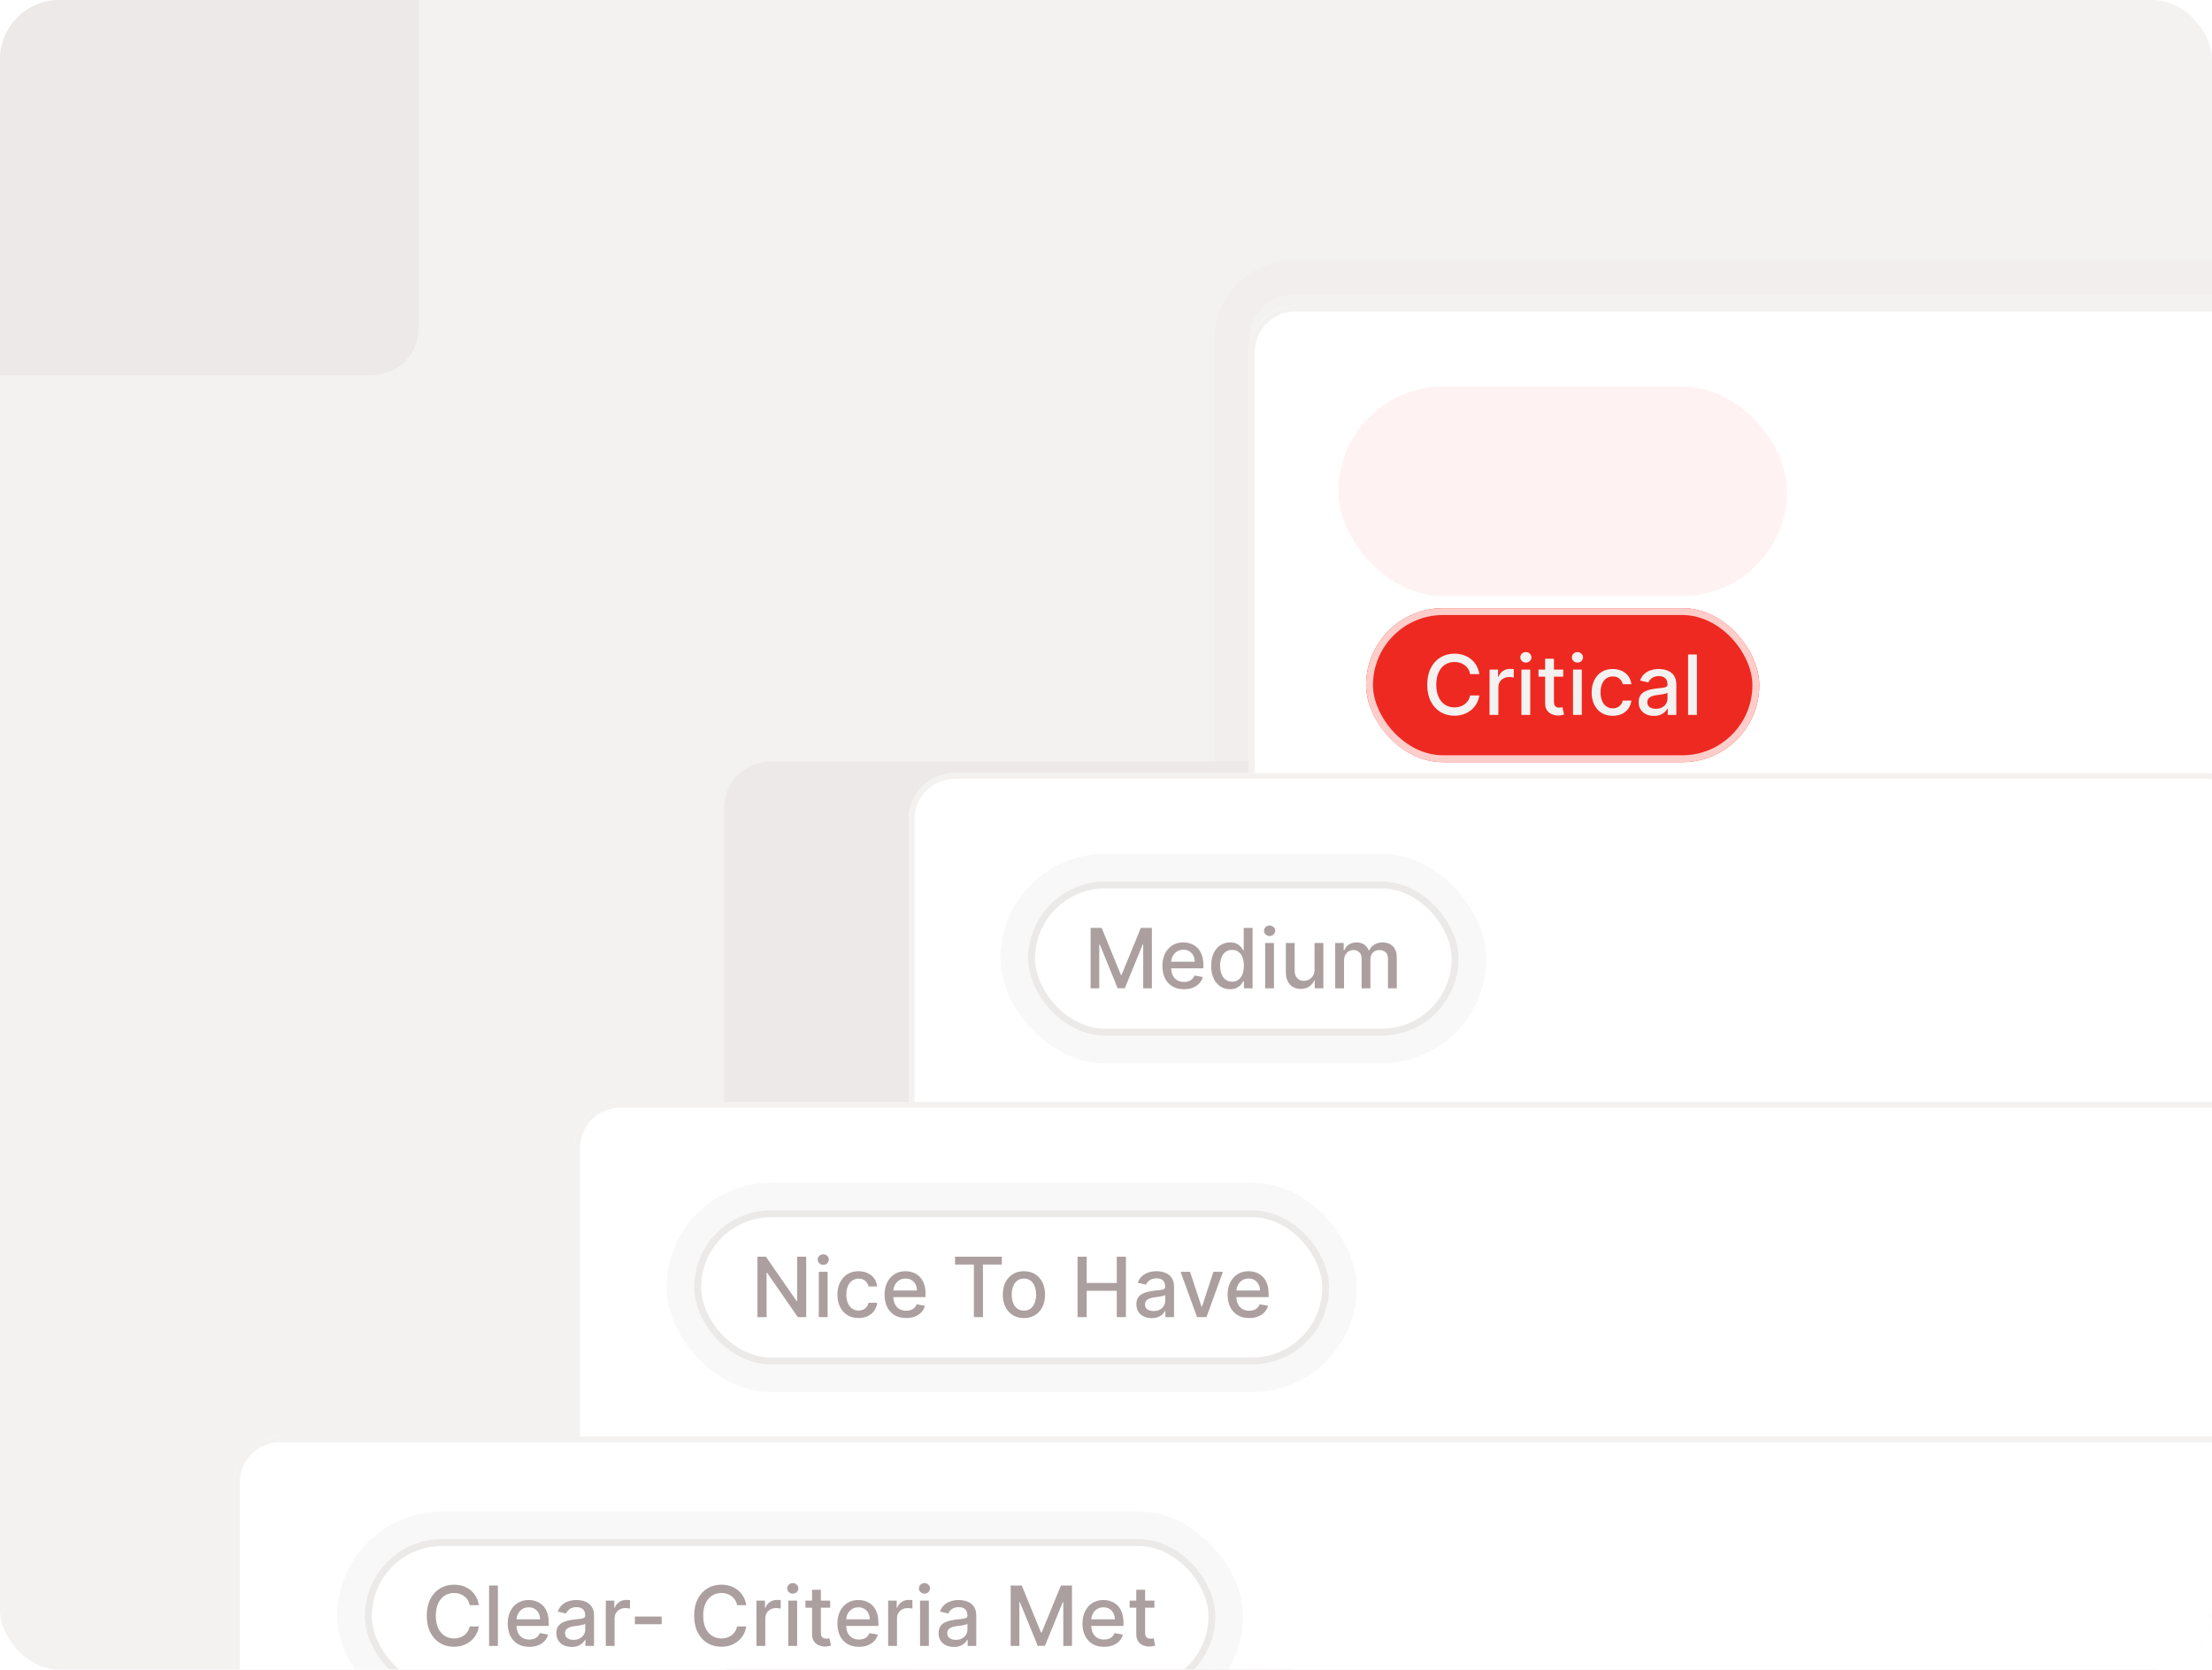
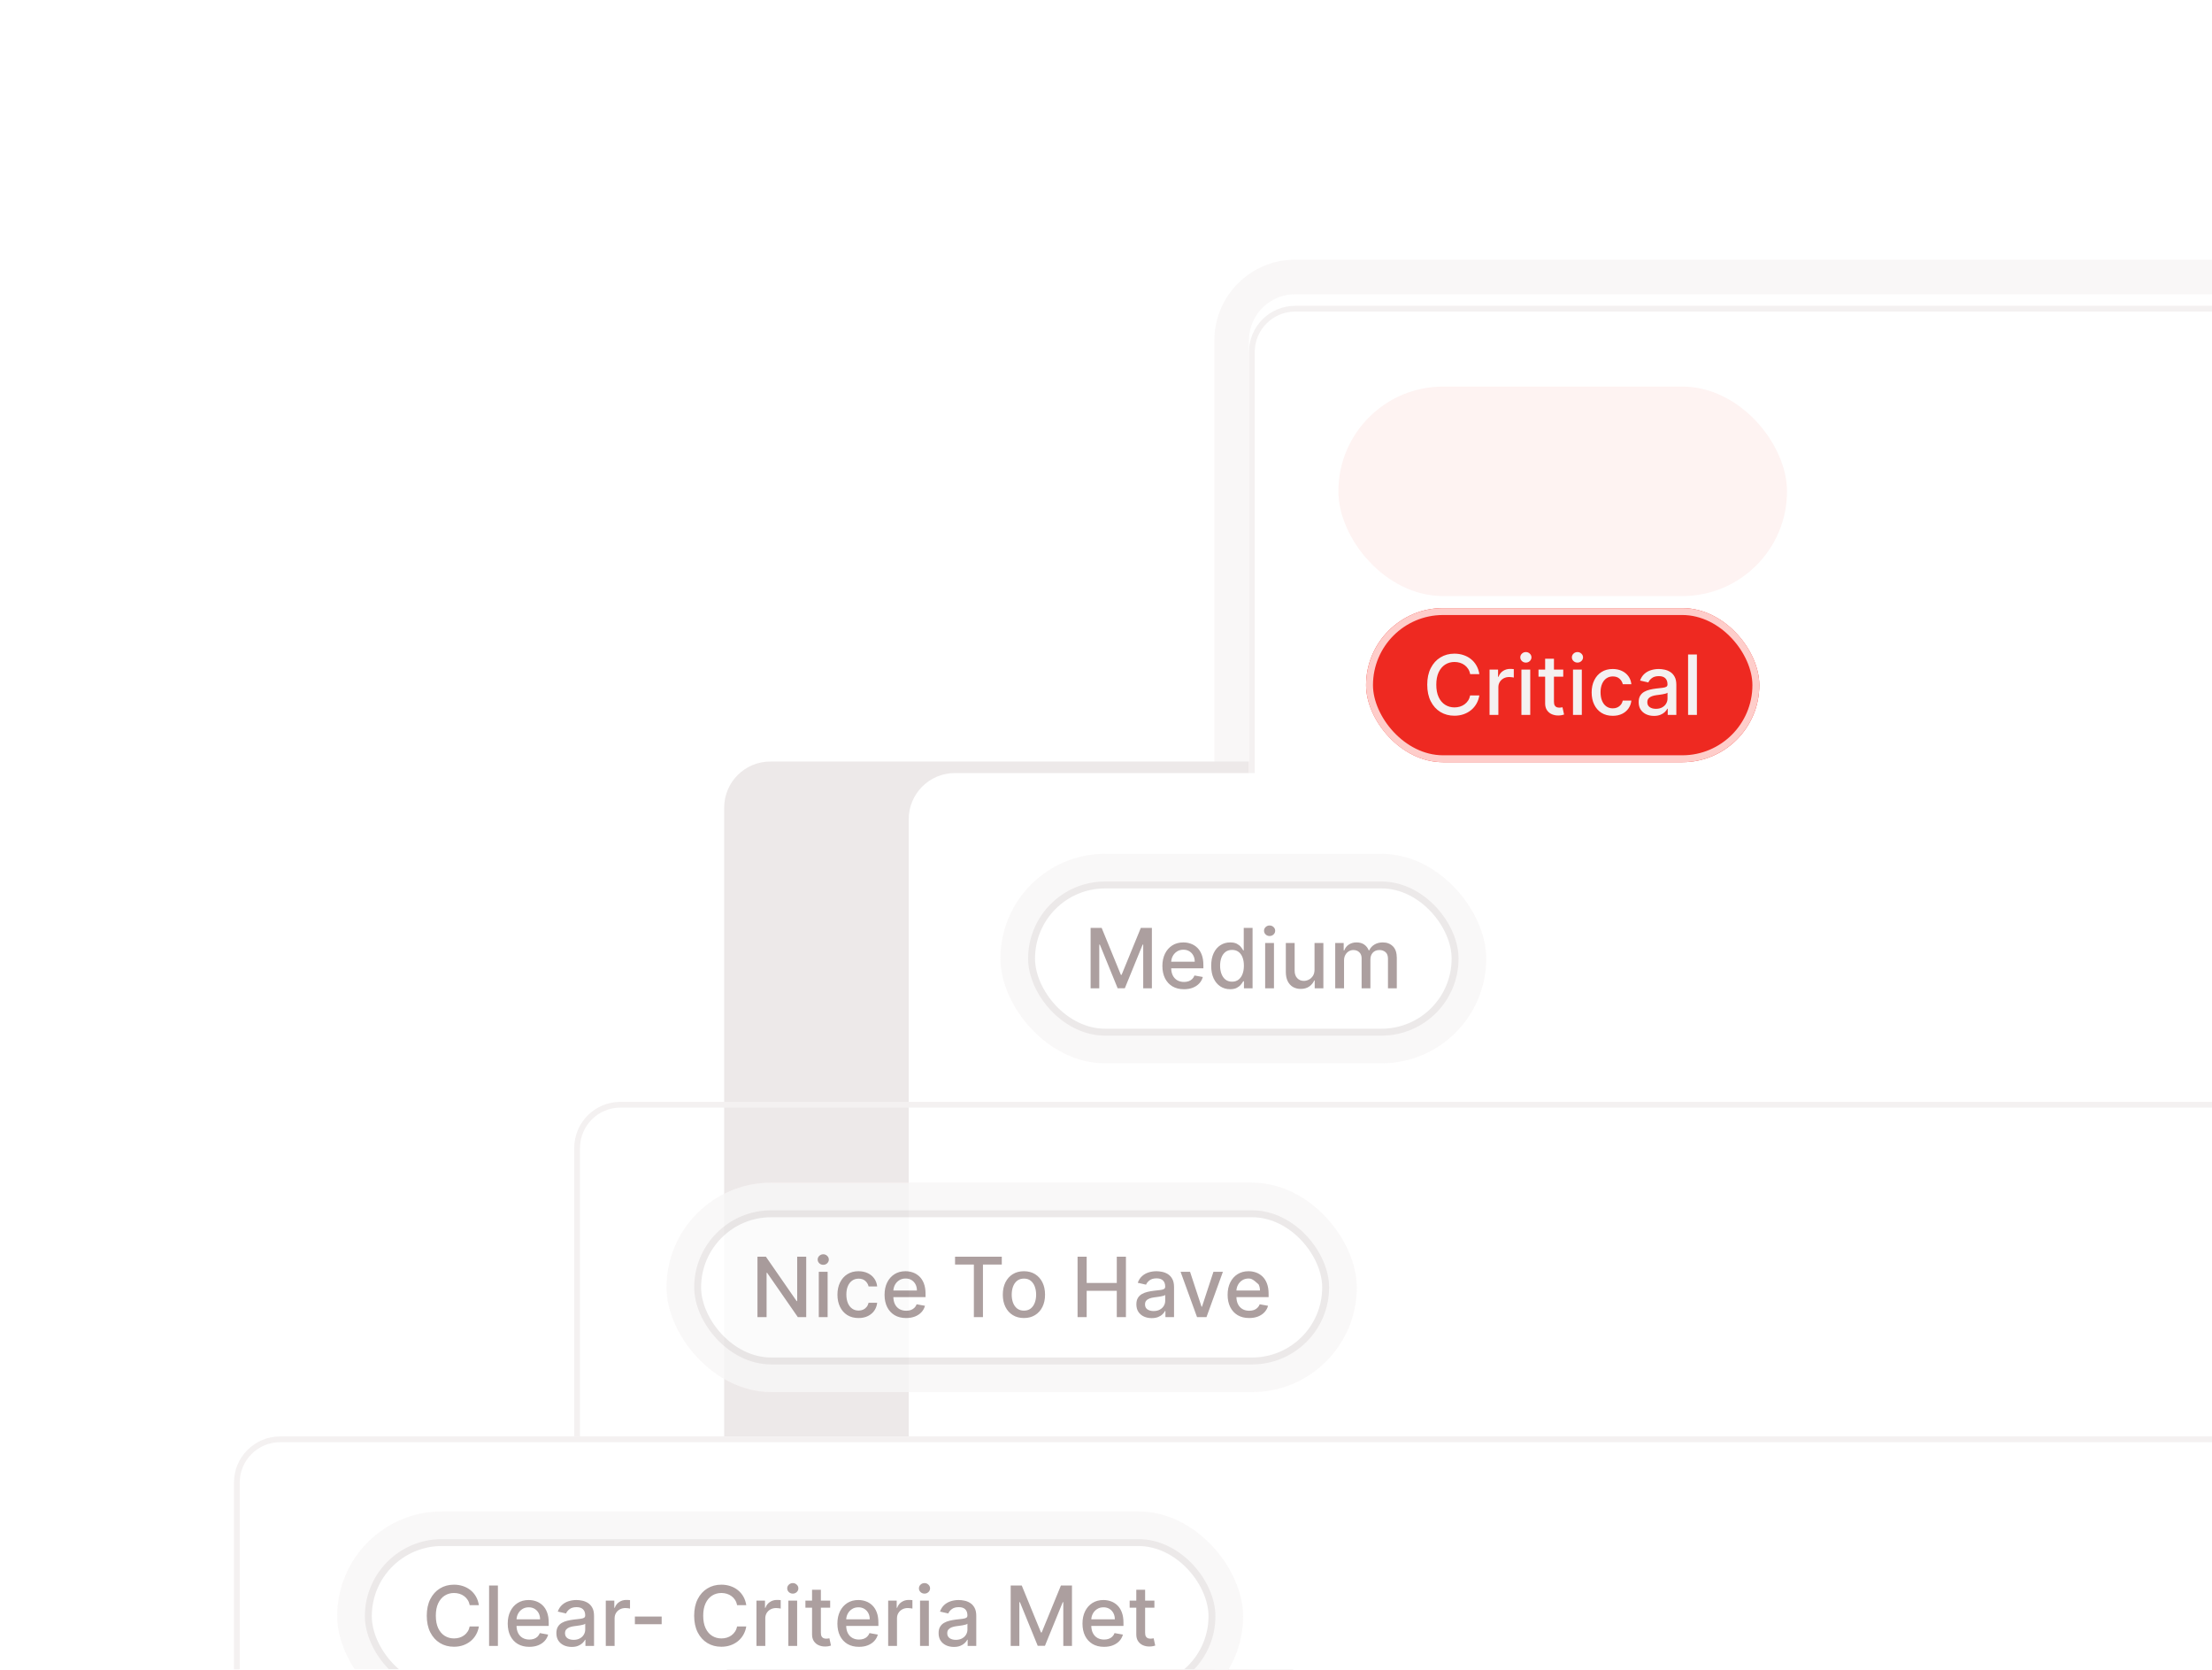
<svg xmlns="http://www.w3.org/2000/svg" width="595" height="449" viewBox="0 0 595 449" fill="none">
  <g clip-path="url(#clip0_211_2554)">
-     <rect width="595" height="449" rx="16" fill="#F4F1F1" />
-     <rect x="-41" y="-152" width="153.577" height="252.859" rx="12.41" fill="#EDE9E9" />
    <rect x="194.795" y="204.795" width="153.577" height="252.859" rx="12.41" fill="#EDE9E9" />
    <g filter="url(#filter0_dd_211_2554)">
      <rect x="331.308" y="49.666" width="370.756" height="404.885" rx="17.064" stroke="#EDE9E9" stroke-opacity="0.35" stroke-width="9.308" />
      <g filter="url(#filter1_dd_211_2554)">
        <rect x="335.961" y="54.32" width="361.449" height="395.577" rx="12.41" fill="white" />
        <rect x="336.737" y="55.096" width="359.897" height="394.026" rx="11.635" stroke="#F4F1F1" stroke-width="1.551" />
        <g style="mix-blend-mode:multiply">
          <rect x="360.006" y="76.039" width="120.677" height="56.339" rx="28.169" fill="#FEF3F2" />
          <g filter="url(#filter2_dd_211_2554)">
            <rect x="367.452" y="83.485" width="105.785" height="41.446" rx="20.723" fill="#EE2921" />
            <rect x="368.383" y="84.416" width="103.923" height="39.585" rx="19.792" stroke="#FECDCA" stroke-width="1.862" />
            <path d="M397.927 101.245H395.452C395.357 100.716 395.18 100.251 394.92 99.849C394.661 99.447 394.344 99.106 393.969 98.826C393.593 98.545 393.173 98.334 392.707 98.191C392.247 98.048 391.758 97.977 391.24 97.977C390.304 97.977 389.465 98.212 388.725 98.683C387.99 99.153 387.408 99.844 386.98 100.753C386.557 101.663 386.345 102.773 386.345 104.085C386.345 105.407 386.557 106.523 386.98 107.433C387.408 108.342 387.993 109.03 388.733 109.495C389.473 109.96 390.306 110.193 391.232 110.193C391.745 110.193 392.231 110.124 392.691 109.987C393.157 109.844 393.577 109.635 393.953 109.36C394.328 109.085 394.645 108.749 394.905 108.353C395.169 107.951 395.351 107.491 395.452 106.972L397.927 106.98C397.795 107.779 397.538 108.514 397.157 109.186C396.782 109.852 396.298 110.428 395.706 110.915C395.119 111.396 394.447 111.769 393.691 112.033C392.935 112.298 392.11 112.43 391.216 112.43C389.809 112.43 388.556 112.097 387.456 111.431C386.356 110.759 385.488 109.799 384.854 108.551C384.225 107.303 383.91 105.814 383.91 104.085C383.91 102.35 384.227 100.862 384.862 99.619C385.496 98.371 386.364 97.413 387.464 96.747C388.564 96.076 389.814 95.74 391.216 95.74C392.078 95.74 392.882 95.864 393.627 96.113C394.378 96.356 395.053 96.716 395.65 97.191C396.248 97.662 396.742 98.239 397.134 98.921C397.525 99.598 397.789 100.372 397.927 101.245ZM400.67 112.208V100.023H402.962V101.959H403.089C403.311 101.303 403.703 100.788 404.263 100.412C404.829 100.031 405.469 99.841 406.183 99.841C406.331 99.841 406.505 99.846 406.706 99.857C406.913 99.867 407.074 99.881 407.19 99.897V102.165C407.095 102.139 406.926 102.11 406.683 102.078C406.439 102.041 406.196 102.022 405.953 102.022C405.392 102.022 404.893 102.141 404.454 102.379C404.02 102.612 403.676 102.937 403.422 103.355C403.168 103.768 403.042 104.238 403.042 104.767V112.208H400.67ZM409.243 112.208V100.023H411.615V112.208H409.243ZM410.441 98.143C410.028 98.143 409.674 98.006 409.378 97.731C409.087 97.451 408.941 97.117 408.941 96.731C408.941 96.34 409.087 96.007 409.378 95.732C409.674 95.451 410.028 95.311 410.441 95.311C410.853 95.311 411.205 95.451 411.496 95.732C411.792 96.007 411.94 96.34 411.94 96.731C411.94 97.117 411.792 97.451 411.496 97.731C411.205 98.006 410.853 98.143 410.441 98.143ZM420.493 100.023V101.927H413.838V100.023H420.493ZM415.623 97.104H417.995V108.63C417.995 109.09 418.063 109.437 418.201 109.67C418.338 109.897 418.516 110.053 418.732 110.138C418.955 110.217 419.195 110.257 419.454 110.257C419.645 110.257 419.811 110.243 419.954 110.217C420.097 110.19 420.208 110.169 420.287 110.153L420.716 112.113C420.578 112.166 420.382 112.219 420.129 112.271C419.875 112.33 419.557 112.361 419.177 112.367C418.553 112.377 417.971 112.266 417.431 112.033C416.892 111.801 416.456 111.441 416.123 110.955C415.789 110.468 415.623 109.857 415.623 109.122V97.104ZM423.117 112.208V100.023H425.489V112.208H423.117ZM424.315 98.143C423.903 98.143 423.548 98.006 423.252 97.731C422.961 97.451 422.816 97.117 422.816 96.731C422.816 96.34 422.961 96.007 423.252 95.732C423.548 95.451 423.903 95.311 424.315 95.311C424.728 95.311 425.079 95.451 425.37 95.732C425.666 96.007 425.814 96.34 425.814 96.731C425.814 97.117 425.666 97.451 425.37 97.731C425.079 98.006 424.728 98.143 424.315 98.143ZM433.812 112.454C432.633 112.454 431.618 112.187 430.766 111.653C429.92 111.113 429.27 110.37 428.815 109.424C428.36 108.477 428.133 107.393 428.133 106.171C428.133 104.934 428.365 103.842 428.831 102.895C429.296 101.943 429.952 101.2 430.798 100.666C431.644 100.132 432.641 99.865 433.789 99.865C434.714 99.865 435.539 100.037 436.264 100.38C436.988 100.719 437.573 101.195 438.017 101.808C438.466 102.422 438.733 103.138 438.818 103.958H436.51C436.383 103.387 436.092 102.895 435.637 102.483C435.187 102.07 434.585 101.864 433.828 101.864C433.167 101.864 432.588 102.038 432.091 102.387C431.599 102.731 431.216 103.223 430.941 103.863C430.666 104.497 430.528 105.248 430.528 106.116C430.528 107.004 430.663 107.771 430.933 108.416C431.203 109.061 431.583 109.561 432.075 109.915C432.572 110.27 433.157 110.447 433.828 110.447C434.278 110.447 434.685 110.365 435.05 110.201C435.42 110.032 435.73 109.791 435.978 109.479C436.232 109.167 436.409 108.792 436.51 108.353H438.818C438.733 109.141 438.477 109.844 438.049 110.463C437.62 111.082 437.046 111.568 436.327 111.922C435.613 112.277 434.775 112.454 433.812 112.454ZM444.9 112.478C444.128 112.478 443.43 112.335 442.806 112.049C442.182 111.758 441.688 111.338 441.323 110.788C440.963 110.238 440.783 109.564 440.783 108.765C440.783 108.078 440.916 107.512 441.18 107.068C441.444 106.623 441.801 106.272 442.251 106.013C442.7 105.753 443.203 105.558 443.758 105.426C444.313 105.293 444.879 105.193 445.456 105.124C446.185 105.039 446.778 104.971 447.233 104.918C447.687 104.86 448.018 104.767 448.224 104.64C448.43 104.513 448.534 104.307 448.534 104.021V103.966C448.534 103.273 448.338 102.736 447.947 102.356C447.56 101.975 446.984 101.784 446.217 101.784C445.419 101.784 444.789 101.962 444.329 102.316C443.874 102.665 443.56 103.054 443.385 103.482L441.156 102.974C441.421 102.234 441.807 101.636 442.314 101.182C442.827 100.721 443.417 100.388 444.083 100.182C444.75 99.971 445.45 99.865 446.185 99.865C446.672 99.865 447.188 99.923 447.732 100.039C448.282 100.15 448.795 100.357 449.271 100.658C449.753 100.959 450.147 101.39 450.453 101.951C450.76 102.506 450.913 103.228 450.913 104.117V112.208H448.597V110.542H448.502C448.348 110.849 448.118 111.15 447.812 111.446C447.505 111.743 447.111 111.989 446.63 112.184C446.148 112.38 445.572 112.478 444.9 112.478ZM445.416 110.574C446.072 110.574 446.632 110.444 447.098 110.185C447.568 109.926 447.925 109.588 448.169 109.17C448.417 108.747 448.541 108.295 448.541 107.813V106.243C448.457 106.327 448.293 106.407 448.05 106.481C447.812 106.549 447.539 106.61 447.233 106.663C446.926 106.711 446.627 106.756 446.336 106.798C446.045 106.835 445.802 106.867 445.606 106.893C445.146 106.951 444.726 107.049 444.345 107.187C443.97 107.324 443.668 107.522 443.441 107.782C443.219 108.035 443.108 108.374 443.108 108.797C443.108 109.384 443.324 109.828 443.758 110.13C444.192 110.426 444.744 110.574 445.416 110.574ZM456.444 95.962V112.208H454.073V95.962H456.444Z" fill="#F4F1F1" />
          </g>
        </g>
      </g>
      <g filter="url(#filter3_dd_211_2554)">
        <rect x="244.436" y="158.256" width="361.449" height="327.321" rx="12.41" fill="white" />
-         <rect x="245.211" y="159.032" width="359.897" height="325.769" rx="11.635" stroke="#F4F1F1" stroke-width="1.551" />
        <g style="mix-blend-mode:multiply" opacity="0.8">
          <rect x="269.101" y="179.974" width="130.677" height="56.339" rx="28.169" fill="#F8F6F6" />
          <rect x="277.478" y="188.351" width="113.923" height="39.585" rx="19.792" fill="white" />
          <rect x="277.478" y="188.351" width="113.923" height="39.585" rx="19.792" stroke="#E7E4E4" stroke-width="1.862" />
          <path d="M293.358 199.897H296.333L301.505 212.526H301.695L306.867 199.897H309.842V216.144H307.51V204.387H307.359L302.568 216.12H300.632L295.841 204.379H295.69V216.144H293.358V199.897ZM318.467 216.389C317.266 216.389 316.233 216.133 315.365 215.62C314.503 215.102 313.837 214.375 313.366 213.439C312.901 212.497 312.668 211.395 312.668 210.131C312.668 208.882 312.901 207.782 313.366 206.831C313.837 205.879 314.493 205.136 315.334 204.601C316.18 204.067 317.169 203.8 318.3 203.8C318.988 203.8 319.654 203.914 320.299 204.141C320.945 204.369 321.524 204.726 322.037 205.212C322.55 205.699 322.954 206.331 323.25 207.108C323.547 207.88 323.695 208.819 323.695 209.924V210.765H314.009V208.988H321.37C321.37 208.364 321.243 207.812 320.99 207.33C320.736 206.844 320.379 206.46 319.919 206.18C319.464 205.9 318.93 205.76 318.316 205.76C317.65 205.76 317.068 205.924 316.571 206.251C316.079 206.574 315.698 206.997 315.429 207.521C315.164 208.039 315.032 208.602 315.032 209.21V210.599C315.032 211.413 315.175 212.106 315.46 212.677C315.751 213.248 316.156 213.684 316.674 213.986C317.192 214.282 317.798 214.43 318.491 214.43C318.94 214.43 319.35 214.367 319.72 214.24C320.091 214.107 320.41 213.912 320.68 213.653C320.95 213.394 321.156 213.074 321.299 212.693L323.544 213.097C323.364 213.758 323.041 214.338 322.576 214.835C322.116 215.326 321.537 215.71 320.839 215.985C320.146 216.255 319.355 216.389 318.467 216.389ZM330.888 216.382C329.904 216.382 329.026 216.13 328.254 215.628C327.487 215.12 326.884 214.398 326.445 213.462C326.012 212.521 325.795 211.392 325.795 210.075C325.795 208.758 326.014 207.632 326.453 206.696C326.897 205.76 327.506 205.043 328.278 204.546C329.05 204.049 329.925 203.8 330.903 203.8C331.66 203.8 332.268 203.927 332.728 204.181C333.193 204.43 333.553 204.72 333.807 205.054C334.066 205.387 334.267 205.68 334.41 205.934H334.552V199.897H336.924V216.144H334.608V214.248H334.41C334.267 214.507 334.061 214.803 333.791 215.136C333.527 215.469 333.162 215.76 332.696 216.009C332.231 216.257 331.628 216.382 330.888 216.382ZM331.411 214.359C332.093 214.359 332.67 214.179 333.14 213.819C333.616 213.454 333.976 212.949 334.219 212.304C334.468 211.659 334.592 210.908 334.592 210.051C334.592 209.205 334.471 208.465 334.227 207.83C333.984 207.195 333.627 206.701 333.156 206.347C332.686 205.992 332.104 205.815 331.411 205.815C330.697 205.815 330.102 206 329.626 206.37C329.15 206.741 328.791 207.246 328.547 207.886C328.309 208.526 328.19 209.247 328.19 210.051C328.19 210.866 328.312 211.598 328.555 212.249C328.799 212.899 329.158 213.415 329.634 213.795C330.115 214.171 330.708 214.359 331.411 214.359ZM340.31 216.144V203.959H342.682V216.144H340.31ZM341.507 202.079C341.095 202.079 340.741 201.941 340.445 201.666C340.154 201.386 340.008 201.053 340.008 200.667C340.008 200.276 340.154 199.942 340.445 199.667C340.741 199.387 341.095 199.247 341.507 199.247C341.92 199.247 342.272 199.387 342.563 199.667C342.859 199.942 343.007 200.276 343.007 200.667C343.007 201.053 342.859 201.386 342.563 201.666C342.272 201.941 341.92 202.079 341.507 202.079ZM353.591 211.09V203.959H355.971V216.144H353.639V214.033H353.512C353.231 214.684 352.782 215.226 352.163 215.66C351.55 216.088 350.785 216.302 349.871 216.302C349.088 216.302 348.395 216.13 347.792 215.787C347.195 215.438 346.724 214.922 346.38 214.24C346.042 213.557 345.872 212.714 345.872 211.709V203.959H348.244V211.424C348.244 212.254 348.474 212.915 348.934 213.407C349.395 213.899 349.992 214.145 350.727 214.145C351.171 214.145 351.613 214.033 352.052 213.811C352.496 213.589 352.864 213.253 353.155 212.804C353.451 212.354 353.596 211.783 353.591 211.09ZM359.158 216.144V203.959H361.434V205.942H361.585C361.839 205.27 362.254 204.747 362.831 204.371C363.407 203.991 364.097 203.8 364.901 203.8C365.715 203.8 366.398 203.991 366.948 204.371C367.503 204.752 367.913 205.276 368.177 205.942H368.304C368.595 205.292 369.058 204.773 369.692 204.387C370.327 203.996 371.083 203.8 371.961 203.8C373.066 203.8 373.968 204.147 374.666 204.839C375.37 205.532 375.721 206.577 375.721 207.973V216.144H373.349V208.195C373.349 207.37 373.125 206.772 372.675 206.402C372.226 206.032 371.689 205.847 371.065 205.847C370.293 205.847 369.692 206.085 369.264 206.561C368.836 207.032 368.621 207.637 368.621 208.377V216.144H366.257V208.044C366.257 207.383 366.051 206.852 365.639 206.45C365.226 206.048 364.689 205.847 364.028 205.847C363.579 205.847 363.164 205.966 362.783 206.204C362.407 206.437 362.103 206.762 361.871 207.18C361.643 207.597 361.53 208.081 361.53 208.631V216.144H359.158Z" fill="#978787" />
        </g>
      </g>
      <g filter="url(#filter4_dd_211_2554)">
-         <rect x="154.461" y="246.68" width="501.064" height="327.321" rx="12.41" fill="white" />
        <rect x="155.237" y="247.455" width="499.513" height="325.769" rx="11.635" stroke="#F4F1F1" stroke-width="1.551" />
        <g style="mix-blend-mode:multiply" opacity="0.8">
          <rect x="179.282" y="268.397" width="185.677" height="56.339" rx="28.169" fill="#F8F6F6" />
          <rect x="187.659" y="276.775" width="168.923" height="39.585" rx="19.792" fill="white" />
          <rect x="187.659" y="276.775" width="168.923" height="39.585" rx="19.792" stroke="#E7E4E4" stroke-width="1.862" />
-           <path d="M216.861 288.321V304.567H214.608L206.35 292.652H206.2V304.567H203.748V288.321H206.017L214.283 300.252H214.434V288.321H216.861ZM220.246 304.567V292.382H222.618V304.567H220.246ZM221.444 290.502C221.032 290.502 220.678 290.365 220.381 290.09C220.09 289.809 219.945 289.476 219.945 289.09C219.945 288.699 220.09 288.366 220.381 288.091C220.678 287.81 221.032 287.67 221.444 287.67C221.857 287.67 222.209 287.81 222.499 288.091C222.796 288.366 222.944 288.699 222.944 289.09C222.944 289.476 222.796 289.809 222.499 290.09C222.209 290.365 221.857 290.502 221.444 290.502ZM230.942 304.813C229.762 304.813 228.747 304.546 227.896 304.012C227.049 303.472 226.399 302.729 225.944 301.783C225.489 300.836 225.262 299.752 225.262 298.53C225.262 297.293 225.495 296.201 225.96 295.254C226.425 294.302 227.081 293.559 227.927 293.025C228.773 292.491 229.77 292.224 230.918 292.224C231.843 292.224 232.668 292.395 233.393 292.739C234.117 293.078 234.702 293.554 235.146 294.167C235.596 294.781 235.863 295.497 235.947 296.317H233.639C233.512 295.746 233.221 295.254 232.766 294.841C232.317 294.429 231.714 294.223 230.958 294.223C230.297 294.223 229.717 294.397 229.22 294.746C228.729 295.09 228.345 295.582 228.07 296.222C227.795 296.856 227.658 297.607 227.658 298.475C227.658 299.363 227.792 300.13 228.062 300.775C228.332 301.42 228.713 301.92 229.204 302.274C229.702 302.629 230.286 302.806 230.958 302.806C231.407 302.806 231.814 302.724 232.179 302.56C232.549 302.391 232.859 302.15 233.107 301.838C233.361 301.526 233.538 301.151 233.639 300.712H235.947C235.863 301.5 235.606 302.203 235.178 302.822C234.749 303.44 234.176 303.927 233.456 304.281C232.742 304.636 231.904 304.813 230.942 304.813ZM243.735 304.813C242.535 304.813 241.501 304.556 240.634 304.043C239.771 303.525 239.105 302.798 238.634 301.862C238.169 300.92 237.936 299.818 237.936 298.554C237.936 297.306 238.169 296.206 238.634 295.254C239.105 294.302 239.761 293.559 240.602 293.025C241.448 292.491 242.437 292.224 243.569 292.224C244.256 292.224 244.922 292.337 245.568 292.565C246.213 292.792 246.792 293.149 247.305 293.636C247.818 294.122 248.222 294.754 248.519 295.532C248.815 296.304 248.963 297.242 248.963 298.348V299.189H239.277V297.412H246.639C246.639 296.788 246.512 296.235 246.258 295.754C246.004 295.267 245.647 294.884 245.187 294.603C244.732 294.323 244.198 294.183 243.584 294.183C242.918 294.183 242.336 294.347 241.839 294.675C241.347 294.997 240.967 295.42 240.697 295.944C240.433 296.462 240.3 297.026 240.3 297.634V299.022C240.3 299.836 240.443 300.529 240.729 301.1C241.02 301.671 241.424 302.108 241.942 302.409C242.461 302.705 243.066 302.853 243.759 302.853C244.209 302.853 244.618 302.79 244.989 302.663C245.359 302.531 245.679 302.335 245.948 302.076C246.218 301.817 246.424 301.497 246.567 301.116L248.812 301.521C248.632 302.182 248.31 302.761 247.844 303.258C247.384 303.75 246.805 304.133 246.107 304.408C245.414 304.678 244.624 304.813 243.735 304.813ZM256.896 290.431V288.321H269.469V290.431H264.4V304.567H261.957V290.431H256.896ZM275.422 304.813C274.28 304.813 273.283 304.551 272.432 304.027C271.58 303.504 270.919 302.771 270.449 301.83C269.978 300.889 269.743 299.789 269.743 298.53C269.743 297.266 269.978 296.161 270.449 295.214C270.919 294.268 271.58 293.533 272.432 293.009C273.283 292.485 274.28 292.224 275.422 292.224C276.565 292.224 277.562 292.485 278.413 293.009C279.264 293.533 279.925 294.268 280.396 295.214C280.867 296.161 281.102 297.266 281.102 298.53C281.102 299.789 280.867 300.889 280.396 301.83C279.925 302.771 279.264 303.504 278.413 304.027C277.562 304.551 276.565 304.813 275.422 304.813ZM275.43 302.822C276.171 302.822 276.784 302.626 277.271 302.235C277.757 301.843 278.117 301.322 278.35 300.672C278.587 300.021 278.706 299.305 278.706 298.522C278.706 297.745 278.587 297.031 278.35 296.38C278.117 295.725 277.757 295.198 277.271 294.802C276.784 294.405 276.171 294.207 275.43 294.207C274.685 294.207 274.066 294.405 273.574 294.802C273.087 295.198 272.725 295.725 272.487 296.38C272.255 297.031 272.138 297.745 272.138 298.522C272.138 299.305 272.255 300.021 272.487 300.672C272.725 301.322 273.087 301.843 273.574 302.235C274.066 302.626 274.685 302.822 275.43 302.822ZM289.852 304.567V288.321H292.303V295.381H300.402V288.321H302.862V304.567H300.402V297.483H292.303V304.567H289.852ZM309.787 304.837C309.015 304.837 308.317 304.694 307.693 304.408C307.069 304.117 306.574 303.697 306.209 303.147C305.85 302.597 305.67 301.923 305.67 301.124C305.67 300.437 305.802 299.871 306.066 299.427C306.331 298.982 306.688 298.631 307.137 298.371C307.587 298.112 308.089 297.917 308.644 297.784C309.2 297.652 309.766 297.552 310.342 297.483C311.072 297.398 311.664 297.33 312.119 297.277C312.574 297.219 312.904 297.126 313.111 296.999C313.317 296.872 313.42 296.666 313.42 296.38V296.325C313.42 295.632 313.224 295.095 312.833 294.714C312.447 294.334 311.87 294.143 311.104 294.143C310.305 294.143 309.676 294.32 309.216 294.675C308.761 295.024 308.446 295.413 308.272 295.841L306.043 295.333C306.307 294.593 306.693 293.995 307.201 293.54C307.714 293.08 308.303 292.747 308.97 292.541C309.636 292.329 310.337 292.224 311.072 292.224C311.558 292.224 312.074 292.282 312.619 292.398C313.169 292.509 313.682 292.715 314.158 293.017C314.639 293.318 315.033 293.749 315.34 294.31C315.646 294.865 315.8 295.587 315.8 296.476V304.567H313.483V302.901H313.388C313.235 303.208 313.005 303.509 312.698 303.805C312.391 304.102 311.997 304.347 311.516 304.543C311.035 304.739 310.458 304.837 309.787 304.837ZM310.302 302.933C310.958 302.933 311.519 302.803 311.984 302.544C312.455 302.285 312.812 301.946 313.055 301.529C313.304 301.106 313.428 300.653 313.428 300.172V298.602C313.343 298.686 313.179 298.765 312.936 298.839C312.698 298.908 312.426 298.969 312.119 299.022C311.812 299.07 311.513 299.114 311.223 299.157C310.932 299.194 310.688 299.226 310.493 299.252C310.033 299.31 309.612 299.408 309.231 299.545C308.856 299.683 308.555 299.881 308.327 300.14C308.105 300.394 307.994 300.733 307.994 301.156C307.994 301.743 308.211 302.187 308.644 302.489C309.078 302.785 309.631 302.933 310.302 302.933ZM328.946 292.382L324.528 304.567H321.989L317.563 292.382H320.109L323.195 301.759H323.322L326.4 292.382H328.946ZM336.012 304.813C334.812 304.813 333.778 304.556 332.911 304.043C332.049 303.525 331.382 302.798 330.912 301.862C330.446 300.92 330.213 299.818 330.213 298.554C330.213 297.306 330.446 296.206 330.912 295.254C331.382 294.302 332.038 293.559 332.879 293.025C333.725 292.491 334.714 292.224 335.846 292.224C336.533 292.224 337.2 292.337 337.845 292.565C338.49 292.792 339.069 293.149 339.582 293.636C340.095 294.122 340.5 294.754 340.796 295.532C341.092 296.304 341.24 297.242 341.24 298.348V299.189H331.554V297.412H338.916C338.916 296.788 338.789 296.235 338.535 295.754C338.281 295.267 337.924 294.884 337.464 294.603C337.009 294.323 336.475 294.183 335.862 294.183C335.195 294.183 334.613 294.347 334.116 294.675C333.625 294.997 333.244 295.42 332.974 295.944C332.71 296.462 332.577 297.026 332.577 297.634V299.022C332.577 299.836 332.72 300.529 333.006 301.1C333.297 301.671 333.701 302.108 334.219 302.409C334.738 302.705 335.343 302.853 336.036 302.853C336.486 302.853 336.895 302.79 337.266 302.663C337.636 302.531 337.956 302.335 338.225 302.076C338.495 301.817 338.701 301.497 338.844 301.116L341.089 301.521C340.909 302.182 340.587 302.761 340.121 303.258C339.661 303.75 339.082 304.133 338.384 304.408C337.691 304.678 336.901 304.813 336.012 304.813Z" fill="#978787" />
+           <path d="M216.861 288.321V304.567H214.608L206.35 292.652H206.2V304.567H203.748V288.321H206.017L214.283 300.252H214.434V288.321H216.861ZM220.246 304.567V292.382H222.618V304.567H220.246ZM221.444 290.502C221.032 290.502 220.678 290.365 220.381 290.09C220.09 289.809 219.945 289.476 219.945 289.09C219.945 288.699 220.09 288.366 220.381 288.091C220.678 287.81 221.032 287.67 221.444 287.67C221.857 287.67 222.209 287.81 222.499 288.091C222.796 288.366 222.944 288.699 222.944 289.09C222.944 289.476 222.796 289.809 222.499 290.09C222.209 290.365 221.857 290.502 221.444 290.502ZM230.942 304.813C229.762 304.813 228.747 304.546 227.896 304.012C227.049 303.472 226.399 302.729 225.944 301.783C225.489 300.836 225.262 299.752 225.262 298.53C225.262 297.293 225.495 296.201 225.96 295.254C226.425 294.302 227.081 293.559 227.927 293.025C228.773 292.491 229.77 292.224 230.918 292.224C231.843 292.224 232.668 292.395 233.393 292.739C234.117 293.078 234.702 293.554 235.146 294.167C235.596 294.781 235.863 295.497 235.947 296.317H233.639C233.512 295.746 233.221 295.254 232.766 294.841C232.317 294.429 231.714 294.223 230.958 294.223C230.297 294.223 229.717 294.397 229.22 294.746C228.729 295.09 228.345 295.582 228.07 296.222C227.795 296.856 227.658 297.607 227.658 298.475C227.658 299.363 227.792 300.13 228.062 300.775C228.332 301.42 228.713 301.92 229.204 302.274C229.702 302.629 230.286 302.806 230.958 302.806C231.407 302.806 231.814 302.724 232.179 302.56C232.549 302.391 232.859 302.15 233.107 301.838C233.361 301.526 233.538 301.151 233.639 300.712H235.947C235.863 301.5 235.606 302.203 235.178 302.822C234.749 303.44 234.176 303.927 233.456 304.281C232.742 304.636 231.904 304.813 230.942 304.813ZM243.735 304.813C242.535 304.813 241.501 304.556 240.634 304.043C239.771 303.525 239.105 302.798 238.634 301.862C238.169 300.92 237.936 299.818 237.936 298.554C237.936 297.306 238.169 296.206 238.634 295.254C239.105 294.302 239.761 293.559 240.602 293.025C241.448 292.491 242.437 292.224 243.569 292.224C244.256 292.224 244.922 292.337 245.568 292.565C246.213 292.792 246.792 293.149 247.305 293.636C247.818 294.122 248.222 294.754 248.519 295.532C248.815 296.304 248.963 297.242 248.963 298.348V299.189H239.277V297.412H246.639C246.639 296.788 246.512 296.235 246.258 295.754C246.004 295.267 245.647 294.884 245.187 294.603C244.732 294.323 244.198 294.183 243.584 294.183C242.918 294.183 242.336 294.347 241.839 294.675C241.347 294.997 240.967 295.42 240.697 295.944C240.433 296.462 240.3 297.026 240.3 297.634V299.022C240.3 299.836 240.443 300.529 240.729 301.1C241.02 301.671 241.424 302.108 241.942 302.409C242.461 302.705 243.066 302.853 243.759 302.853C244.209 302.853 244.618 302.79 244.989 302.663C245.359 302.531 245.679 302.335 245.948 302.076C246.218 301.817 246.424 301.497 246.567 301.116L248.812 301.521C248.632 302.182 248.31 302.761 247.844 303.258C247.384 303.75 246.805 304.133 246.107 304.408C245.414 304.678 244.624 304.813 243.735 304.813ZM256.896 290.431V288.321H269.469V290.431H264.4V304.567H261.957V290.431H256.896ZM275.422 304.813C274.28 304.813 273.283 304.551 272.432 304.027C271.58 303.504 270.919 302.771 270.449 301.83C269.978 300.889 269.743 299.789 269.743 298.53C269.743 297.266 269.978 296.161 270.449 295.214C270.919 294.268 271.58 293.533 272.432 293.009C273.283 292.485 274.28 292.224 275.422 292.224C276.565 292.224 277.562 292.485 278.413 293.009C279.264 293.533 279.925 294.268 280.396 295.214C280.867 296.161 281.102 297.266 281.102 298.53C281.102 299.789 280.867 300.889 280.396 301.83C279.925 302.771 279.264 303.504 278.413 304.027C277.562 304.551 276.565 304.813 275.422 304.813ZM275.43 302.822C276.171 302.822 276.784 302.626 277.271 302.235C277.757 301.843 278.117 301.322 278.35 300.672C278.587 300.021 278.706 299.305 278.706 298.522C278.706 297.745 278.587 297.031 278.35 296.38C278.117 295.725 277.757 295.198 277.271 294.802C276.784 294.405 276.171 294.207 275.43 294.207C274.685 294.207 274.066 294.405 273.574 294.802C273.087 295.198 272.725 295.725 272.487 296.38C272.255 297.031 272.138 297.745 272.138 298.522C272.138 299.305 272.255 300.021 272.487 300.672C272.725 301.322 273.087 301.843 273.574 302.235C274.066 302.626 274.685 302.822 275.43 302.822ZM289.852 304.567V288.321H292.303V295.381H300.402V288.321H302.862V304.567H300.402V297.483H292.303V304.567H289.852ZM309.787 304.837C309.015 304.837 308.317 304.694 307.693 304.408C307.069 304.117 306.574 303.697 306.209 303.147C305.85 302.597 305.67 301.923 305.67 301.124C305.67 300.437 305.802 299.871 306.066 299.427C306.331 298.982 306.688 298.631 307.137 298.371C307.587 298.112 308.089 297.917 308.644 297.784C309.2 297.652 309.766 297.552 310.342 297.483C311.072 297.398 311.664 297.33 312.119 297.277C312.574 297.219 312.904 297.126 313.111 296.999C313.317 296.872 313.42 296.666 313.42 296.38V296.325C313.42 295.632 313.224 295.095 312.833 294.714C312.447 294.334 311.87 294.143 311.104 294.143C310.305 294.143 309.676 294.32 309.216 294.675C308.761 295.024 308.446 295.413 308.272 295.841L306.043 295.333C306.307 294.593 306.693 293.995 307.201 293.54C307.714 293.08 308.303 292.747 308.97 292.541C309.636 292.329 310.337 292.224 311.072 292.224C311.558 292.224 312.074 292.282 312.619 292.398C313.169 292.509 313.682 292.715 314.158 293.017C314.639 293.318 315.033 293.749 315.34 294.31C315.646 294.865 315.8 295.587 315.8 296.476V304.567H313.483V302.901H313.388C313.235 303.208 313.005 303.509 312.698 303.805C312.391 304.102 311.997 304.347 311.516 304.543C311.035 304.739 310.458 304.837 309.787 304.837ZM310.302 302.933C310.958 302.933 311.519 302.803 311.984 302.544C312.455 302.285 312.812 301.946 313.055 301.529C313.304 301.106 313.428 300.653 313.428 300.172V298.602C313.343 298.686 313.179 298.765 312.936 298.839C312.698 298.908 312.426 298.969 312.119 299.022C311.812 299.07 311.513 299.114 311.223 299.157C310.932 299.194 310.688 299.226 310.493 299.252C310.033 299.31 309.612 299.408 309.231 299.545C308.856 299.683 308.555 299.881 308.327 300.14C308.105 300.394 307.994 300.733 307.994 301.156C307.994 301.743 308.211 302.187 308.644 302.489C309.078 302.785 309.631 302.933 310.302 302.933ZM328.946 292.382L324.528 304.567H321.989L317.563 292.382H320.109L323.195 301.759H323.322L326.4 292.382H328.946ZM336.012 304.813C334.812 304.813 333.778 304.556 332.911 304.043C332.049 303.525 331.382 302.798 330.912 301.862C330.446 300.92 330.213 299.818 330.213 298.554C330.213 297.306 330.446 296.206 330.912 295.254C331.382 294.302 332.038 293.559 332.879 293.025C333.725 292.491 334.714 292.224 335.846 292.224C336.533 292.224 337.2 292.337 337.845 292.565C338.49 292.792 339.069 293.149 339.582 293.636C340.095 294.122 340.5 294.754 340.796 295.532C341.092 296.304 341.24 297.242 341.24 298.348V299.189H331.554V297.412H338.916C338.916 296.788 338.789 296.235 338.535 295.754C337.009 294.323 336.475 294.183 335.862 294.183C335.195 294.183 334.613 294.347 334.116 294.675C333.625 294.997 333.244 295.42 332.974 295.944C332.71 296.462 332.577 297.026 332.577 297.634V299.022C332.577 299.836 332.72 300.529 333.006 301.1C333.297 301.671 333.701 302.108 334.219 302.409C334.738 302.705 335.343 302.853 336.036 302.853C336.486 302.853 336.895 302.79 337.266 302.663C337.636 302.531 337.956 302.335 338.225 302.076C338.495 301.817 338.701 301.497 338.844 301.116L341.089 301.521C340.909 302.182 340.587 302.761 340.121 303.258C339.661 303.75 339.082 304.133 338.384 304.408C337.691 304.678 336.901 304.813 336.012 304.813Z" fill="#978787" />
        </g>
      </g>
      <g filter="url(#filter5_dd_211_2554)">
        <rect x="62.936" y="336.654" width="549.154" height="128.756" rx="12.41" fill="white" />
        <rect x="63.711" y="337.429" width="547.603" height="127.205" rx="11.635" stroke="#F4F1F1" stroke-width="1.551" />
        <g style="mix-blend-mode:multiply" opacity="0.8">
          <rect x="90.704" y="356.82" width="243.677" height="56.339" rx="28.169" fill="#F8F6F6" />
          <rect x="99.08" y="365.197" width="226.923" height="39.585" rx="19.792" fill="white" />
          <rect x="99.08" y="365.197" width="226.923" height="39.585" rx="19.792" stroke="#E7E4E4" stroke-width="1.862" />
          <path d="M128.813 382.027H126.338C126.243 381.498 126.066 381.033 125.807 380.631C125.548 380.229 125.23 379.888 124.855 379.607C124.48 379.327 124.059 379.115 123.594 378.973C123.134 378.83 122.644 378.758 122.126 378.758C121.19 378.758 120.352 378.994 119.611 379.465C118.876 379.935 118.295 380.625 117.866 381.535C117.443 382.445 117.232 383.555 117.232 384.867C117.232 386.189 117.443 387.305 117.866 388.214C118.295 389.124 118.879 389.811 119.619 390.277C120.36 390.742 121.193 390.975 122.118 390.975C122.631 390.975 123.118 390.906 123.578 390.769C124.043 390.626 124.464 390.417 124.839 390.142C125.215 389.867 125.532 389.531 125.791 389.134C126.055 388.733 126.238 388.272 126.338 387.754L128.813 387.762C128.681 388.561 128.425 389.296 128.044 389.967C127.668 390.634 127.185 391.21 126.592 391.697C126.005 392.178 125.334 392.551 124.577 392.815C123.821 393.08 122.996 393.212 122.102 393.212C120.696 393.212 119.442 392.879 118.342 392.212C117.242 391.541 116.375 390.581 115.74 389.333C115.111 388.085 114.796 386.596 114.796 384.867C114.796 383.132 115.114 381.643 115.748 380.401C116.383 379.152 117.25 378.195 118.35 377.529C119.45 376.857 120.701 376.521 122.102 376.521C122.964 376.521 123.768 376.646 124.514 376.894C125.265 377.138 125.939 377.497 126.537 377.973C127.134 378.444 127.629 379.02 128.02 379.702C128.411 380.379 128.676 381.154 128.813 382.027ZM133.928 376.744V392.99H131.556V376.744H133.928ZM142.37 393.236C141.17 393.236 140.136 392.979 139.269 392.466C138.407 391.948 137.74 391.221 137.27 390.285C136.804 389.343 136.572 388.241 136.572 386.977C136.572 385.729 136.804 384.629 137.27 383.677C137.74 382.725 138.396 381.982 139.237 381.448C140.083 380.914 141.072 380.646 142.204 380.646C142.891 380.646 143.558 380.76 144.203 380.988C144.848 381.215 145.427 381.572 145.94 382.058C146.453 382.545 146.858 383.177 147.154 383.954C147.45 384.727 147.598 385.665 147.598 386.771V387.611H137.912V385.834H145.274C145.274 385.21 145.147 384.658 144.893 384.177C144.639 383.69 144.282 383.307 143.822 383.026C143.367 382.746 142.833 382.606 142.22 382.606C141.553 382.606 140.972 382.77 140.474 383.098C139.983 383.42 139.602 383.843 139.332 384.367C139.068 384.885 138.936 385.448 138.936 386.057V387.445C138.936 388.259 139.078 388.952 139.364 389.523C139.655 390.094 140.059 390.531 140.578 390.832C141.096 391.128 141.701 391.276 142.394 391.276C142.844 391.276 143.254 391.213 143.624 391.086C143.994 390.954 144.314 390.758 144.584 390.499C144.853 390.24 145.06 389.92 145.202 389.539L147.447 389.944C147.267 390.605 146.945 391.184 146.48 391.681C146.019 392.173 145.44 392.556 144.742 392.831C144.049 393.101 143.259 393.236 142.37 393.236ZM153.776 393.259C153.003 393.259 152.305 393.117 151.681 392.831C151.057 392.54 150.563 392.12 150.198 391.57C149.838 391.02 149.659 390.346 149.659 389.547C149.659 388.859 149.791 388.294 150.055 387.849C150.32 387.405 150.677 387.053 151.126 386.794C151.576 386.535 152.078 386.34 152.633 386.207C153.189 386.075 153.754 385.975 154.331 385.906C155.061 385.821 155.653 385.752 156.108 385.7C156.563 385.641 156.893 385.549 157.099 385.422C157.306 385.295 157.409 385.089 157.409 384.803V384.748C157.409 384.055 157.213 383.518 156.822 383.137C156.436 382.757 155.859 382.566 155.092 382.566C154.294 382.566 153.665 382.743 153.204 383.098C152.75 383.447 152.435 383.835 152.26 384.264L150.031 383.756C150.296 383.016 150.682 382.418 151.19 381.963C151.703 381.503 152.292 381.17 152.959 380.964C153.625 380.752 154.326 380.646 155.061 380.646C155.547 380.646 156.063 380.705 156.608 380.821C157.158 380.932 157.671 381.138 158.147 381.44C158.628 381.741 159.022 382.172 159.328 382.733C159.635 383.288 159.789 384.01 159.789 384.898V392.99H157.472V391.324H157.377C157.224 391.631 156.994 391.932 156.687 392.228C156.38 392.524 155.986 392.77 155.505 392.966C155.024 393.162 154.447 393.259 153.776 393.259ZM154.291 391.356C154.947 391.356 155.508 391.226 155.973 390.967C156.444 390.708 156.801 390.369 157.044 389.952C157.292 389.528 157.417 389.076 157.417 388.595V387.024C157.332 387.109 157.168 387.188 156.925 387.262C156.687 387.331 156.415 387.392 156.108 387.445C155.801 387.492 155.502 387.537 155.211 387.58C154.921 387.617 154.677 387.648 154.482 387.675C154.022 387.733 153.601 387.831 153.22 387.968C152.845 388.106 152.543 388.304 152.316 388.563C152.094 388.817 151.983 389.156 151.983 389.579C151.983 390.166 152.2 390.61 152.633 390.911C153.067 391.208 153.62 391.356 154.291 391.356ZM162.948 392.99V380.805H165.24V382.741H165.367C165.589 382.085 165.981 381.569 166.541 381.194C167.107 380.813 167.747 380.623 168.461 380.623C168.609 380.623 168.784 380.628 168.985 380.639C169.191 380.649 169.352 380.662 169.468 380.678V382.947C169.373 382.921 169.204 382.891 168.961 382.86C168.717 382.823 168.474 382.804 168.231 382.804C167.67 382.804 167.171 382.923 166.732 383.161C166.298 383.394 165.954 383.719 165.7 384.137C165.447 384.549 165.32 385.02 165.32 385.549V392.99H162.948ZM177.98 385.097V387.151H170.777V385.097H177.98ZM200.737 382.027H198.262C198.167 381.498 197.99 381.033 197.731 380.631C197.472 380.229 197.154 379.888 196.779 379.607C196.403 379.327 195.983 379.115 195.517 378.973C195.057 378.83 194.568 378.758 194.05 378.758C193.114 378.758 192.276 378.994 191.535 379.465C190.8 379.935 190.218 380.625 189.79 381.535C189.367 382.445 189.155 383.555 189.155 384.867C189.155 386.189 189.367 387.305 189.79 388.214C190.218 389.124 190.803 389.811 191.543 390.277C192.284 390.742 193.116 390.975 194.042 390.975C194.555 390.975 195.041 390.906 195.502 390.769C195.967 390.626 196.387 390.417 196.763 390.142C197.138 389.867 197.456 389.531 197.715 389.134C197.979 388.733 198.162 388.272 198.262 387.754L200.737 387.762C200.605 388.561 200.348 389.296 199.968 389.967C199.592 390.634 199.108 391.21 198.516 391.697C197.929 392.178 197.257 392.551 196.501 392.815C195.745 393.08 194.92 393.212 194.026 393.212C192.619 393.212 191.366 392.879 190.266 392.212C189.166 391.541 188.299 390.581 187.664 389.333C187.035 388.085 186.72 386.596 186.72 384.867C186.72 383.132 187.037 381.643 187.672 380.401C188.307 379.152 189.174 378.195 190.274 377.529C191.374 376.857 192.625 376.521 194.026 376.521C194.888 376.521 195.692 376.646 196.438 376.894C197.189 377.138 197.863 377.497 198.46 377.973C199.058 378.444 199.553 379.02 199.944 379.702C200.335 380.379 200.6 381.154 200.737 382.027ZM203.48 392.99V380.805H205.772V382.741H205.899C206.121 382.085 206.513 381.569 207.073 381.194C207.639 380.813 208.279 380.623 208.993 380.623C209.141 380.623 209.316 380.628 209.517 380.639C209.723 380.649 209.884 380.662 210.001 380.678V382.947C209.905 382.921 209.736 382.891 209.493 382.86C209.25 382.823 209.006 382.804 208.763 382.804C208.202 382.804 207.703 382.923 207.264 383.161C206.83 383.394 206.486 383.719 206.233 384.137C205.979 384.549 205.852 385.02 205.852 385.549V392.99H203.48ZM212.053 392.99V380.805H214.425V392.99H212.053ZM213.251 378.925C212.838 378.925 212.484 378.788 212.188 378.513C211.897 378.232 211.752 377.899 211.752 377.513C211.752 377.122 211.897 376.789 212.188 376.514C212.484 376.233 212.838 376.093 213.251 376.093C213.663 376.093 214.015 376.233 214.306 376.514C214.602 376.789 214.75 377.122 214.75 377.513C214.75 377.899 214.602 378.232 214.306 378.513C214.015 378.788 213.663 378.925 213.251 378.925ZM223.304 380.805V382.709H216.648V380.805H223.304ZM218.433 377.886H220.805V389.412C220.805 389.872 220.874 390.219 221.011 390.451C221.149 390.679 221.326 390.835 221.543 390.919C221.765 390.999 222.005 391.038 222.264 391.038C222.455 391.038 222.621 391.025 222.764 390.999C222.907 390.972 223.018 390.951 223.097 390.935L223.526 392.895C223.388 392.947 223.193 393 222.939 393.053C222.685 393.111 222.368 393.143 221.987 393.148C221.363 393.159 220.781 393.048 220.242 392.815C219.702 392.583 219.266 392.223 218.933 391.736C218.6 391.25 218.433 390.639 218.433 389.904V377.886ZM231.048 393.236C229.847 393.236 228.814 392.979 227.946 392.466C227.084 391.948 226.418 391.221 225.947 390.285C225.482 389.343 225.249 388.241 225.249 386.977C225.249 385.729 225.482 384.629 225.947 383.677C226.418 382.725 227.074 381.982 227.915 381.448C228.761 380.914 229.75 380.646 230.881 380.646C231.569 380.646 232.235 380.76 232.88 380.988C233.526 381.215 234.105 381.572 234.618 382.058C235.131 382.545 235.535 383.177 235.831 383.954C236.128 384.727 236.276 385.665 236.276 386.771V387.611H226.59V385.834H233.951C233.951 385.21 233.824 384.658 233.571 384.177C233.317 383.69 232.96 383.307 232.5 383.026C232.045 382.746 231.511 382.606 230.897 382.606C230.231 382.606 229.649 382.77 229.152 383.098C228.66 383.42 228.279 383.843 228.01 384.367C227.745 384.885 227.613 385.448 227.613 386.057V387.445C227.613 388.259 227.756 388.952 228.041 389.523C228.332 390.094 228.737 390.531 229.255 390.832C229.773 391.128 230.379 391.276 231.072 391.276C231.521 391.276 231.931 391.213 232.301 391.086C232.672 390.954 232.991 390.758 233.261 390.499C233.531 390.24 233.737 389.92 233.88 389.539L236.125 389.944C235.945 390.605 235.622 391.184 235.157 391.681C234.697 392.173 234.118 392.556 233.42 392.831C232.727 393.101 231.936 393.236 231.048 393.236ZM238.907 392.99V380.805H241.2V382.741H241.327C241.549 382.085 241.94 381.569 242.501 381.194C243.067 380.813 243.707 380.623 244.421 380.623C244.569 380.623 244.743 380.628 244.944 380.639C245.15 380.649 245.312 380.662 245.428 380.678V382.947C245.333 382.921 245.164 382.891 244.92 382.86C244.677 382.823 244.434 382.804 244.19 382.804C243.63 382.804 243.13 382.923 242.691 383.161C242.258 383.394 241.914 383.719 241.66 384.137C241.406 384.549 241.279 385.02 241.279 385.549V392.99H238.907ZM247.481 392.99V380.805H249.852V392.99H247.481ZM248.678 378.925C248.266 378.925 247.912 378.788 247.615 378.513C247.325 378.232 247.179 377.899 247.179 377.513C247.179 377.122 247.325 376.789 247.615 376.514C247.912 376.233 248.266 376.093 248.678 376.093C249.091 376.093 249.443 376.233 249.733 376.514C250.03 376.789 250.178 377.122 250.178 377.513C250.178 377.899 250.03 378.232 249.733 378.513C249.443 378.788 249.091 378.925 248.678 378.925ZM256.589 393.259C255.817 393.259 255.119 393.117 254.495 392.831C253.871 392.54 253.377 392.12 253.012 391.57C252.652 391.02 252.472 390.346 252.472 389.547C252.472 388.859 252.604 388.294 252.869 387.849C253.133 387.405 253.49 387.053 253.94 386.794C254.389 386.535 254.892 386.34 255.447 386.207C256.002 386.075 256.568 385.975 257.145 385.906C257.874 385.821 258.467 385.752 258.921 385.7C259.376 385.641 259.707 385.549 259.913 385.422C260.119 385.295 260.222 385.089 260.222 384.803V384.748C260.222 384.055 260.027 383.518 259.635 383.137C259.249 382.757 258.673 382.566 257.906 382.566C257.108 382.566 256.478 382.743 256.018 383.098C255.563 383.447 255.249 383.835 255.074 384.264L252.845 383.756C253.109 383.016 253.496 382.418 254.003 381.963C254.516 381.503 255.106 381.17 255.772 380.964C256.439 380.752 257.139 380.646 257.874 380.646C258.361 380.646 258.877 380.705 259.421 380.821C259.971 380.932 260.484 381.138 260.96 381.44C261.441 381.741 261.835 382.172 262.142 382.733C262.449 383.288 262.602 384.01 262.602 384.898V392.99H260.286V391.324H260.191C260.037 391.631 259.807 391.932 259.501 392.228C259.194 392.524 258.8 392.77 258.319 392.966C257.837 393.162 257.261 393.259 256.589 393.259ZM257.105 391.356C257.761 391.356 258.321 391.226 258.787 390.967C259.257 390.708 259.614 390.369 259.858 389.952C260.106 389.528 260.23 389.076 260.23 388.595V387.024C260.146 387.109 259.982 387.188 259.739 387.262C259.501 387.331 259.228 387.392 258.921 387.445C258.615 387.492 258.316 387.537 258.025 387.58C257.734 387.617 257.491 387.648 257.295 387.675C256.835 387.733 256.415 387.831 256.034 387.968C255.658 388.106 255.357 388.304 255.13 388.563C254.908 388.817 254.796 389.156 254.796 389.579C254.796 390.166 255.013 390.61 255.447 390.911C255.881 391.208 256.433 391.356 257.105 391.356ZM271.864 376.744H274.838L280.011 389.372H280.201L285.373 376.744H288.348V392.99H286.016V381.233H285.865L281.074 392.966H279.138L274.347 381.226H274.196V392.99H271.864V376.744ZM296.973 393.236C295.772 393.236 294.738 392.979 293.871 392.466C293.009 391.948 292.343 391.221 291.872 390.285C291.407 389.343 291.174 388.241 291.174 386.977C291.174 385.729 291.407 384.629 291.872 383.677C292.343 382.725 292.998 381.982 293.839 381.448C294.685 380.914 295.674 380.646 296.806 380.646C297.494 380.646 298.16 380.76 298.805 380.988C299.45 381.215 300.029 381.572 300.542 382.058C301.055 382.545 301.46 383.177 301.756 383.954C302.052 384.727 302.2 385.665 302.2 386.771V387.611H292.514V385.834H299.876C299.876 385.21 299.749 384.658 299.495 384.177C299.241 383.69 298.884 383.307 298.424 383.026C297.969 382.746 297.435 382.606 296.822 382.606C296.156 382.606 295.574 382.77 295.077 383.098C294.585 383.42 294.204 383.843 293.934 384.367C293.67 384.885 293.538 385.448 293.538 386.057V387.445C293.538 388.259 293.681 388.952 293.966 389.523C294.257 390.094 294.662 390.531 295.18 390.832C295.698 391.128 296.304 391.276 296.996 391.276C297.446 391.276 297.856 391.213 298.226 391.086C298.596 390.954 298.916 390.758 299.186 390.499C299.456 390.24 299.662 389.92 299.805 389.539L302.05 389.944C301.87 390.605 301.547 391.184 301.082 391.681C300.622 392.173 300.043 392.556 299.344 392.831C298.652 393.101 297.861 393.236 296.973 393.236ZM310.52 380.805V382.709H303.864V380.805H310.52ZM305.649 377.886H308.021V389.412C308.021 389.872 308.09 390.219 308.227 390.451C308.365 390.679 308.542 390.835 308.759 390.919C308.981 390.999 309.221 391.038 309.48 391.038C309.671 391.038 309.837 391.025 309.98 390.999C310.123 390.972 310.234 390.951 310.313 390.935L310.742 392.895C310.604 392.947 310.409 393 310.155 393.053C309.901 393.111 309.584 393.143 309.203 393.148C308.579 393.159 307.997 393.048 307.458 392.815C306.918 392.583 306.482 392.223 306.149 391.736C305.816 391.25 305.649 390.639 305.649 389.904V377.886Z" fill="#978787" />
        </g>
      </g>
    </g>
  </g>
  <defs>
    <filter id="filter0_dd_211_2554" x="44.32" y="45.013" width="681.013" height="566.218" filterUnits="userSpaceOnUse" color-interpolation-filters="sRGB">
      <feFlood flood-opacity="0" result="BackgroundImageFix" />
      <feColorMatrix in="SourceAlpha" type="matrix" values="0 0 0 0 0 0 0 0 0 0 0 0 0 0 0 0 0 0 127 0" result="hardAlpha" />
      <feMorphology radius="3.103" operator="erode" in="SourceAlpha" result="effect1_dropShadow_211_2554" />
      <feOffset dy="6.205" />
      <feGaussianBlur stdDeviation="4.654" />
      <feColorMatrix type="matrix" values="0 0 0 0 0.039 0 0 0 0 0.05 0 0 0 0 0.071 0 0 0 0.03 0" />
      <feBlend mode="normal" in2="BackgroundImageFix" result="effect1_dropShadow_211_2554" />
      <feColorMatrix in="SourceAlpha" type="matrix" values="0 0 0 0 0 0 0 0 0 0 0 0 0 0 0 0 0 0 127 0" result="hardAlpha" />
      <feMorphology radius="6.205" operator="erode" in="SourceAlpha" result="effect2_dropShadow_211_2554" />
      <feOffset dy="18.615" />
      <feGaussianBlur stdDeviation="12.41" />
      <feColorMatrix type="matrix" values="0 0 0 0 0.039 0 0 0 0 0.05 0 0 0 0 0.071 0 0 0 0.08 0" />
      <feBlend mode="normal" in2="effect1_dropShadow_211_2554" result="effect2_dropShadow_211_2554" />
      <feBlend mode="normal" in="SourceGraphic" in2="effect2_dropShadow_211_2554" result="shape" />
    </filter>
    <filter id="filter1_dd_211_2554" x="331.308" y="51.218" width="370.756" height="404.885" filterUnits="userSpaceOnUse" color-interpolation-filters="sRGB">
      <feFlood flood-opacity="0" result="BackgroundImageFix" />
      <feColorMatrix in="SourceAlpha" type="matrix" values="0 0 0 0 0 0 0 0 0 0 0 0 0 0 0 0 0 0 127 0" result="hardAlpha" />
      <feOffset dy="1.551" />
      <feGaussianBlur stdDeviation="1.551" />
      <feColorMatrix type="matrix" values="0 0 0 0 0.039 0 0 0 0 0.05 0 0 0 0 0.071 0 0 0 0.06 0" />
      <feBlend mode="normal" in2="BackgroundImageFix" result="effect1_dropShadow_211_2554" />
      <feColorMatrix in="SourceAlpha" type="matrix" values="0 0 0 0 0 0 0 0 0 0 0 0 0 0 0 0 0 0 127 0" result="hardAlpha" />
      <feOffset dy="1.551" />
      <feGaussianBlur stdDeviation="2.327" />
      <feColorMatrix type="matrix" values="0 0 0 0 0.039 0 0 0 0 0.05 0 0 0 0 0.071 0 0 0 0.1 0" />
      <feBlend mode="normal" in2="effect1_dropShadow_211_2554" result="effect2_dropShadow_211_2554" />
      <feBlend mode="normal" in="SourceGraphic" in2="effect2_dropShadow_211_2554" result="shape" />
    </filter>
    <filter id="filter2_dd_211_2554" x="330.222" y="83.485" width="180.246" height="115.908" filterUnits="userSpaceOnUse" color-interpolation-filters="sRGB">
      <feFlood flood-opacity="0" result="BackgroundImageFix" />
      <feColorMatrix in="SourceAlpha" type="matrix" values="0 0 0 0 0 0 0 0 0 0 0 0 0 0 0 0 0 0 127 0" result="hardAlpha" />
      <feMorphology radius="7.446" operator="erode" in="SourceAlpha" result="effect1_dropShadow_211_2554" />
      <feOffset dy="14.892" />
      <feGaussianBlur stdDeviation="7.446" />
      <feColorMatrix type="matrix" values="0 0 0 0 0.039 0 0 0 0 0.05 0 0 0 0 0.071 0 0 0 0.03 0" />
      <feBlend mode="normal" in2="BackgroundImageFix" result="effect1_dropShadow_211_2554" />
      <feColorMatrix in="SourceAlpha" type="matrix" values="0 0 0 0 0 0 0 0 0 0 0 0 0 0 0 0 0 0 127 0" result="hardAlpha" />
      <feMorphology radius="7.446" operator="erode" in="SourceAlpha" result="effect2_dropShadow_211_2554" />
      <feOffset dy="37.231" />
      <feGaussianBlur stdDeviation="22.338" />
      <feColorMatrix type="matrix" values="0 0 0 0 0.039 0 0 0 0 0.05 0 0 0 0 0.071 0 0 0 0.08 0" />
      <feBlend mode="normal" in2="effect1_dropShadow_211_2554" result="effect2_dropShadow_211_2554" />
      <feBlend mode="normal" in="SourceGraphic" in2="effect2_dropShadow_211_2554" result="shape" />
    </filter>
    <filter id="filter3_dd_211_2554" x="225.82" y="158.256" width="398.679" height="364.551" filterUnits="userSpaceOnUse" color-interpolation-filters="sRGB">
      <feFlood flood-opacity="0" result="BackgroundImageFix" />
      <feColorMatrix in="SourceAlpha" type="matrix" values="0 0 0 0 0 0 0 0 0 0 0 0 0 0 0 0 0 0 127 0" result="hardAlpha" />
      <feMorphology radius="3.103" operator="erode" in="SourceAlpha" result="effect1_dropShadow_211_2554" />
      <feOffset dy="6.205" />
      <feGaussianBlur stdDeviation="4.654" />
      <feColorMatrix type="matrix" values="0 0 0 0 0.039 0 0 0 0 0.05 0 0 0 0 0.071 0 0 0 0.03 0" />
      <feBlend mode="normal" in2="BackgroundImageFix" result="effect1_dropShadow_211_2554" />
      <feColorMatrix in="SourceAlpha" type="matrix" values="0 0 0 0 0 0 0 0 0 0 0 0 0 0 0 0 0 0 127 0" result="hardAlpha" />
      <feMorphology radius="6.205" operator="erode" in="SourceAlpha" result="effect2_dropShadow_211_2554" />
      <feOffset dy="18.615" />
      <feGaussianBlur stdDeviation="12.41" />
      <feColorMatrix type="matrix" values="0 0 0 0 0.039 0 0 0 0 0.05 0 0 0 0 0.071 0 0 0 0.08 0" />
      <feBlend mode="normal" in2="effect1_dropShadow_211_2554" result="effect2_dropShadow_211_2554" />
      <feBlend mode="normal" in="SourceGraphic" in2="effect2_dropShadow_211_2554" result="shape" />
    </filter>
    <filter id="filter4_dd_211_2554" x="135.846" y="246.68" width="538.295" height="364.551" filterUnits="userSpaceOnUse" color-interpolation-filters="sRGB">
      <feFlood flood-opacity="0" result="BackgroundImageFix" />
      <feColorMatrix in="SourceAlpha" type="matrix" values="0 0 0 0 0 0 0 0 0 0 0 0 0 0 0 0 0 0 127 0" result="hardAlpha" />
      <feMorphology radius="3.103" operator="erode" in="SourceAlpha" result="effect1_dropShadow_211_2554" />
      <feOffset dy="6.205" />
      <feGaussianBlur stdDeviation="4.654" />
      <feColorMatrix type="matrix" values="0 0 0 0 0.039 0 0 0 0 0.05 0 0 0 0 0.071 0 0 0 0.03 0" />
      <feBlend mode="normal" in2="BackgroundImageFix" result="effect1_dropShadow_211_2554" />
      <feColorMatrix in="SourceAlpha" type="matrix" values="0 0 0 0 0 0 0 0 0 0 0 0 0 0 0 0 0 0 127 0" result="hardAlpha" />
      <feMorphology radius="6.205" operator="erode" in="SourceAlpha" result="effect2_dropShadow_211_2554" />
      <feOffset dy="18.615" />
      <feGaussianBlur stdDeviation="12.41" />
      <feColorMatrix type="matrix" values="0 0 0 0 0.039 0 0 0 0 0.05 0 0 0 0 0.071 0 0 0 0.08 0" />
      <feBlend mode="normal" in2="effect1_dropShadow_211_2554" result="effect2_dropShadow_211_2554" />
      <feBlend mode="normal" in="SourceGraphic" in2="effect2_dropShadow_211_2554" result="shape" />
    </filter>
    <filter id="filter5_dd_211_2554" x="44.32" y="336.654" width="586.385" height="165.987" filterUnits="userSpaceOnUse" color-interpolation-filters="sRGB">
      <feFlood flood-opacity="0" result="BackgroundImageFix" />
      <feColorMatrix in="SourceAlpha" type="matrix" values="0 0 0 0 0 0 0 0 0 0 0 0 0 0 0 0 0 0 127 0" result="hardAlpha" />
      <feMorphology radius="3.103" operator="erode" in="SourceAlpha" result="effect1_dropShadow_211_2554" />
      <feOffset dy="6.205" />
      <feGaussianBlur stdDeviation="4.654" />
      <feColorMatrix type="matrix" values="0 0 0 0 0.039 0 0 0 0 0.05 0 0 0 0 0.071 0 0 0 0.03 0" />
      <feBlend mode="normal" in2="BackgroundImageFix" result="effect1_dropShadow_211_2554" />
      <feColorMatrix in="SourceAlpha" type="matrix" values="0 0 0 0 0 0 0 0 0 0 0 0 0 0 0 0 0 0 127 0" result="hardAlpha" />
      <feMorphology radius="6.205" operator="erode" in="SourceAlpha" result="effect2_dropShadow_211_2554" />
      <feOffset dy="18.615" />
      <feGaussianBlur stdDeviation="12.41" />
      <feColorMatrix type="matrix" values="0 0 0 0 0.039 0 0 0 0 0.05 0 0 0 0 0.071 0 0 0 0.08 0" />
      <feBlend mode="normal" in2="effect1_dropShadow_211_2554" result="effect2_dropShadow_211_2554" />
      <feBlend mode="normal" in="SourceGraphic" in2="effect2_dropShadow_211_2554" result="shape" />
    </filter>
    <clipPath id="clip0_211_2554">
      <rect width="595" height="449" rx="16" fill="white" />
    </clipPath>
  </defs>
</svg>